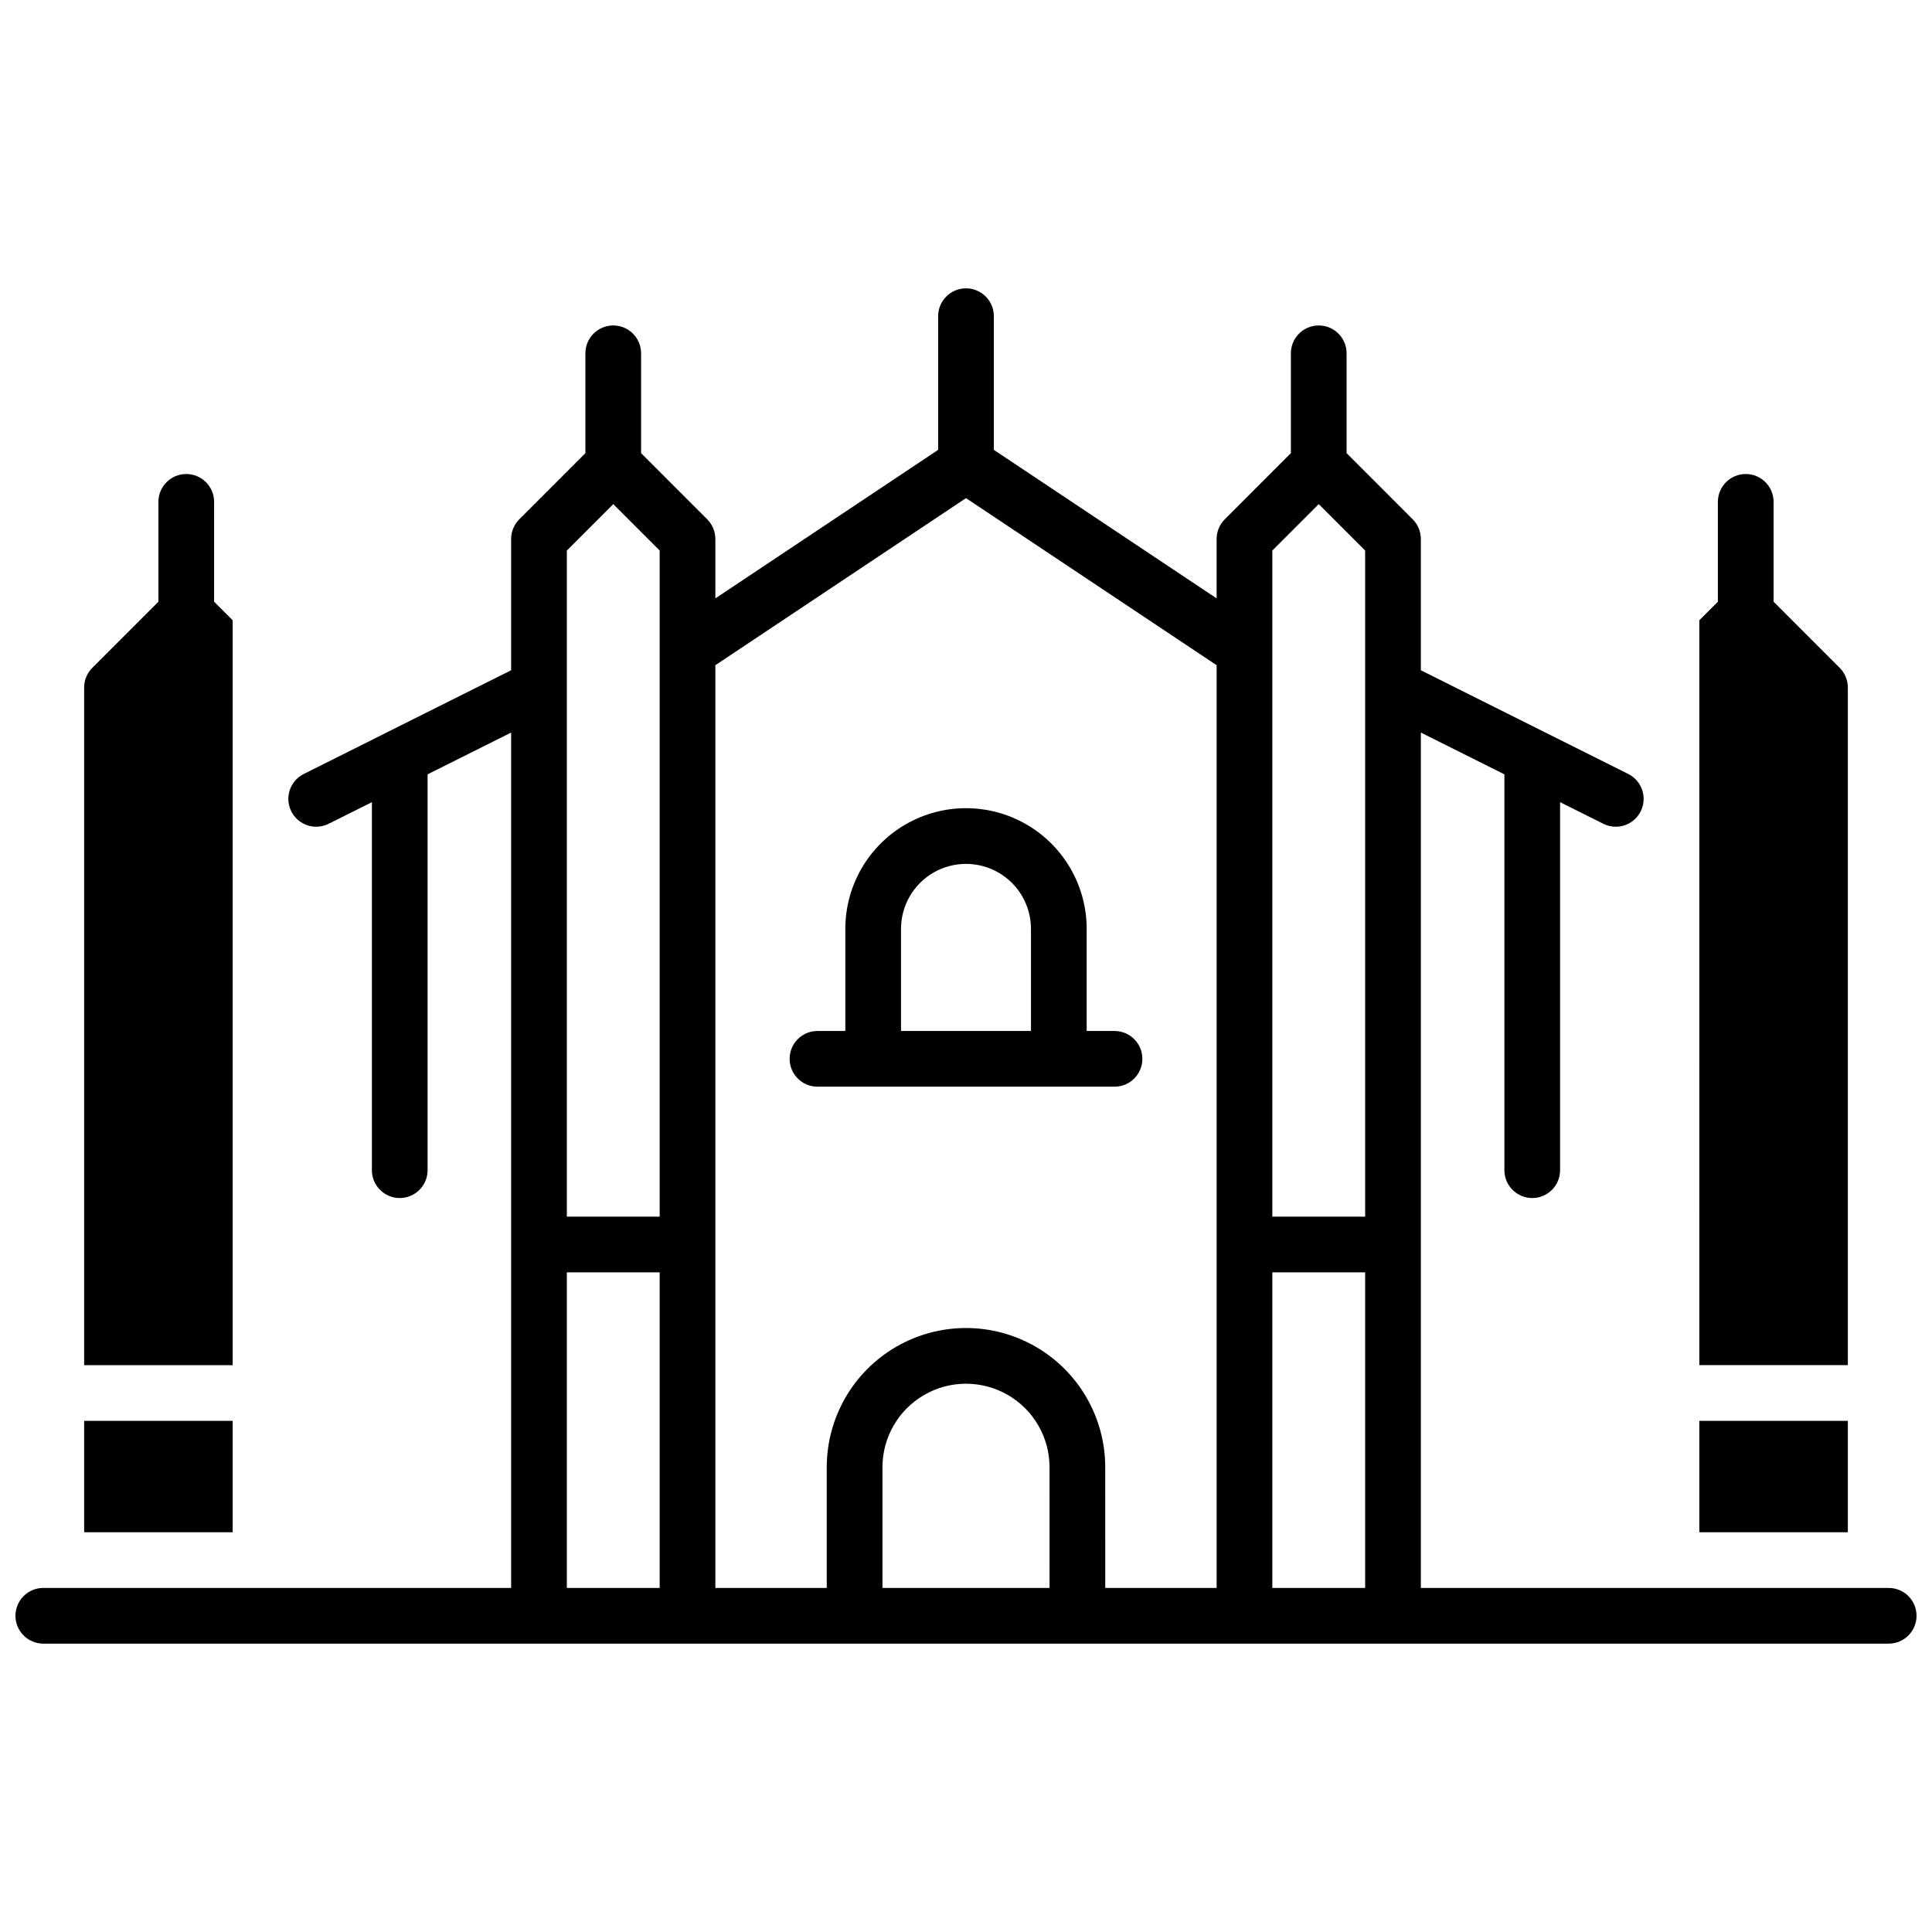
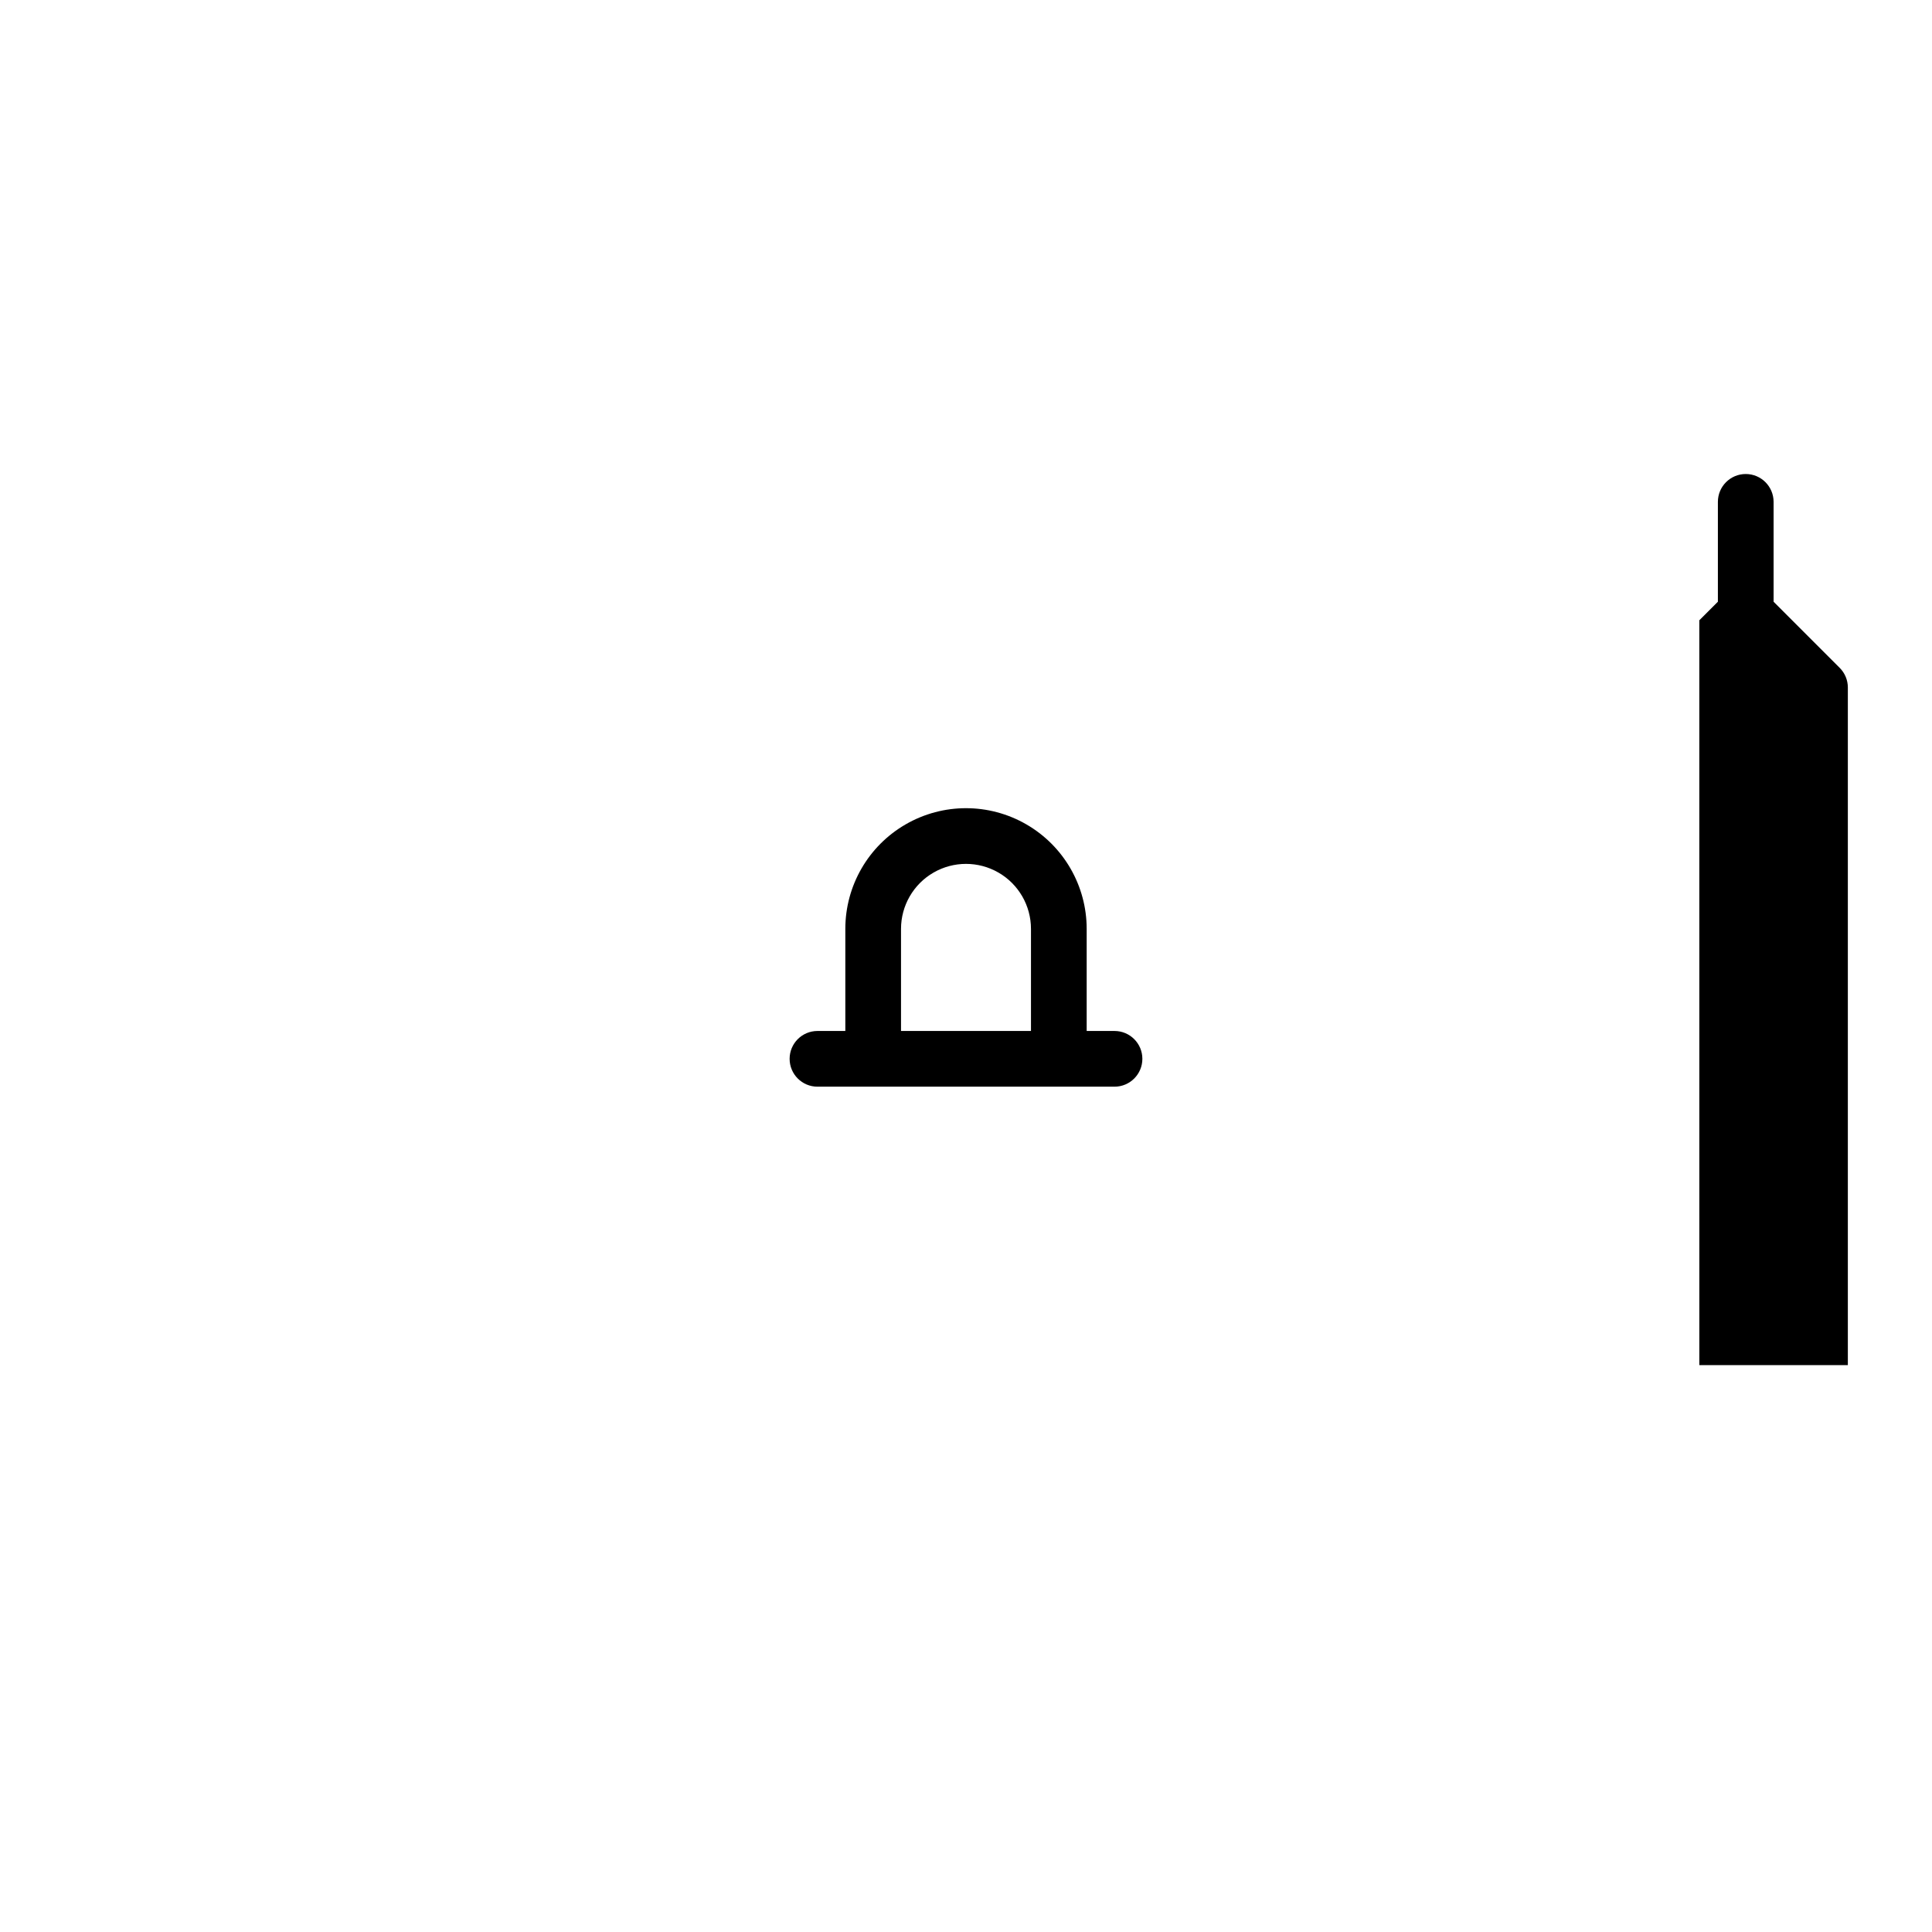
<svg xmlns="http://www.w3.org/2000/svg" width="800px" height="800px" version="1.1" viewBox="144 144 512 512">
  <defs>
    <clipPath id="a">
-       <path d="m148.09 220h503.81v360h-503.81z" />
-     </clipPath>
+       </clipPath>
  </defs>
  <g clip-path="url(#a)">
    <path d="m644.52 564.82h-123.98v-226.68l22.141 11.07v104.9c0 4.078 3.305 7.383 7.379 7.383 4.078 0 7.379-3.305 7.379-7.383v-97.523l11.465 5.727c1.02 0.512 2.144 0.781 3.285 0.777 3.426 0.004 6.406-2.348 7.191-5.68 0.789-3.336-0.82-6.773-3.883-8.301l-54.957-27.484v-34.793c0-1.957-0.777-3.836-2.164-5.219l-17.516-17.523v-26.461c0-4.074-3.305-7.379-7.379-7.379-4.078 0-7.383 3.305-7.383 7.379v26.461l-17.516 17.523c-1.387 1.383-2.164 3.262-2.164 5.219v15.742l-59.039-39.359v-35.426c0-4.074-3.305-7.379-7.379-7.379-4.078 0-7.383 3.305-7.383 7.379v35.426l-59.039 39.359v-15.742c0-1.957-0.777-3.836-2.164-5.219l-17.516-17.523v-26.461c0-4.074-3.305-7.379-7.379-7.379-4.078 0-7.383 3.305-7.383 7.379v26.461l-17.516 17.523c-1.387 1.383-2.164 3.262-2.164 5.219v34.793l-54.957 27.484c-3.062 1.527-4.672 4.961-3.883 8.293 0.785 3.332 3.758 5.688 7.18 5.688 1.141 0.004 2.269-0.266 3.289-0.777l11.473-5.727v97.523c0 4.078 3.305 7.383 7.379 7.383 4.078 0 7.379-3.305 7.379-7.383v-104.9l22.141-11.07v226.68h-123.98c-4.074 0-7.379 3.305-7.379 7.379s3.305 7.379 7.379 7.379h489.05c4.074 0 7.379-3.305 7.379-7.379s-3.305-7.379-7.379-7.379zm-325.7 0h-24.602v-83.641h24.602zm0-98.398h-24.602v-176.52l12.301-12.301 12.301 12.301zm103.32 98.398h-44.281v-31.98c0-7.91 4.219-15.219 11.07-19.176 6.848-3.953 15.289-3.953 22.141 0 6.848 3.957 11.066 11.266 11.066 19.176zm44.281 0h-29.52l-0.004-31.98c0-13.184-7.031-25.367-18.449-31.957-11.418-6.594-25.484-6.594-36.902 0-11.414 6.59-18.449 18.773-18.449 31.957v31.98h-29.52v-244.53l66.422-44.277 66.422 44.281zm39.359 0h-24.602v-83.641h24.602zm0-98.398h-24.602v-176.52l12.301-12.301 12.301 12.301z" />
  </g>
  <path d="m368.02 390.16v27.059h-7.383c-4.074 0-7.379 3.305-7.379 7.379 0 4.078 3.305 7.383 7.379 7.383h78.723c4.074 0 7.379-3.305 7.379-7.383 0-4.074-3.305-7.379-7.379-7.379h-7.379v-27.059c0-11.426-6.098-21.984-15.992-27.695-9.895-5.715-22.086-5.715-31.98 0-9.895 5.711-15.988 16.27-15.988 27.695zm49.199 0v27.059h-34.441v-27.059c0-6.152 3.285-11.84 8.609-14.914 5.328-3.078 11.895-3.078 17.223 0 5.328 3.074 8.609 8.762 8.609 14.914z" />
  <path d="m633.7 326.2c0-1.957-0.777-3.836-2.164-5.215l-17.516-17.523v-26.461c0-4.078-3.305-7.383-7.379-7.383-4.078 0-7.383 3.305-7.383 7.383v26.461l-4.922 4.922 0.004 197.39h39.359z" />
-   <path d="m594.34 520.54h39.359v29.52h-39.359z" />
-   <path d="m205.66 308.38-4.922-4.922 0.004-26.457c0-4.078-3.305-7.383-7.379-7.383-4.078 0-7.383 3.305-7.383 7.383v26.461l-17.516 17.523c-1.387 1.379-2.164 3.258-2.164 5.215v179.58h39.359z" />
-   <path d="m166.3 520.54h39.359v29.52h-39.359z" />
</svg>